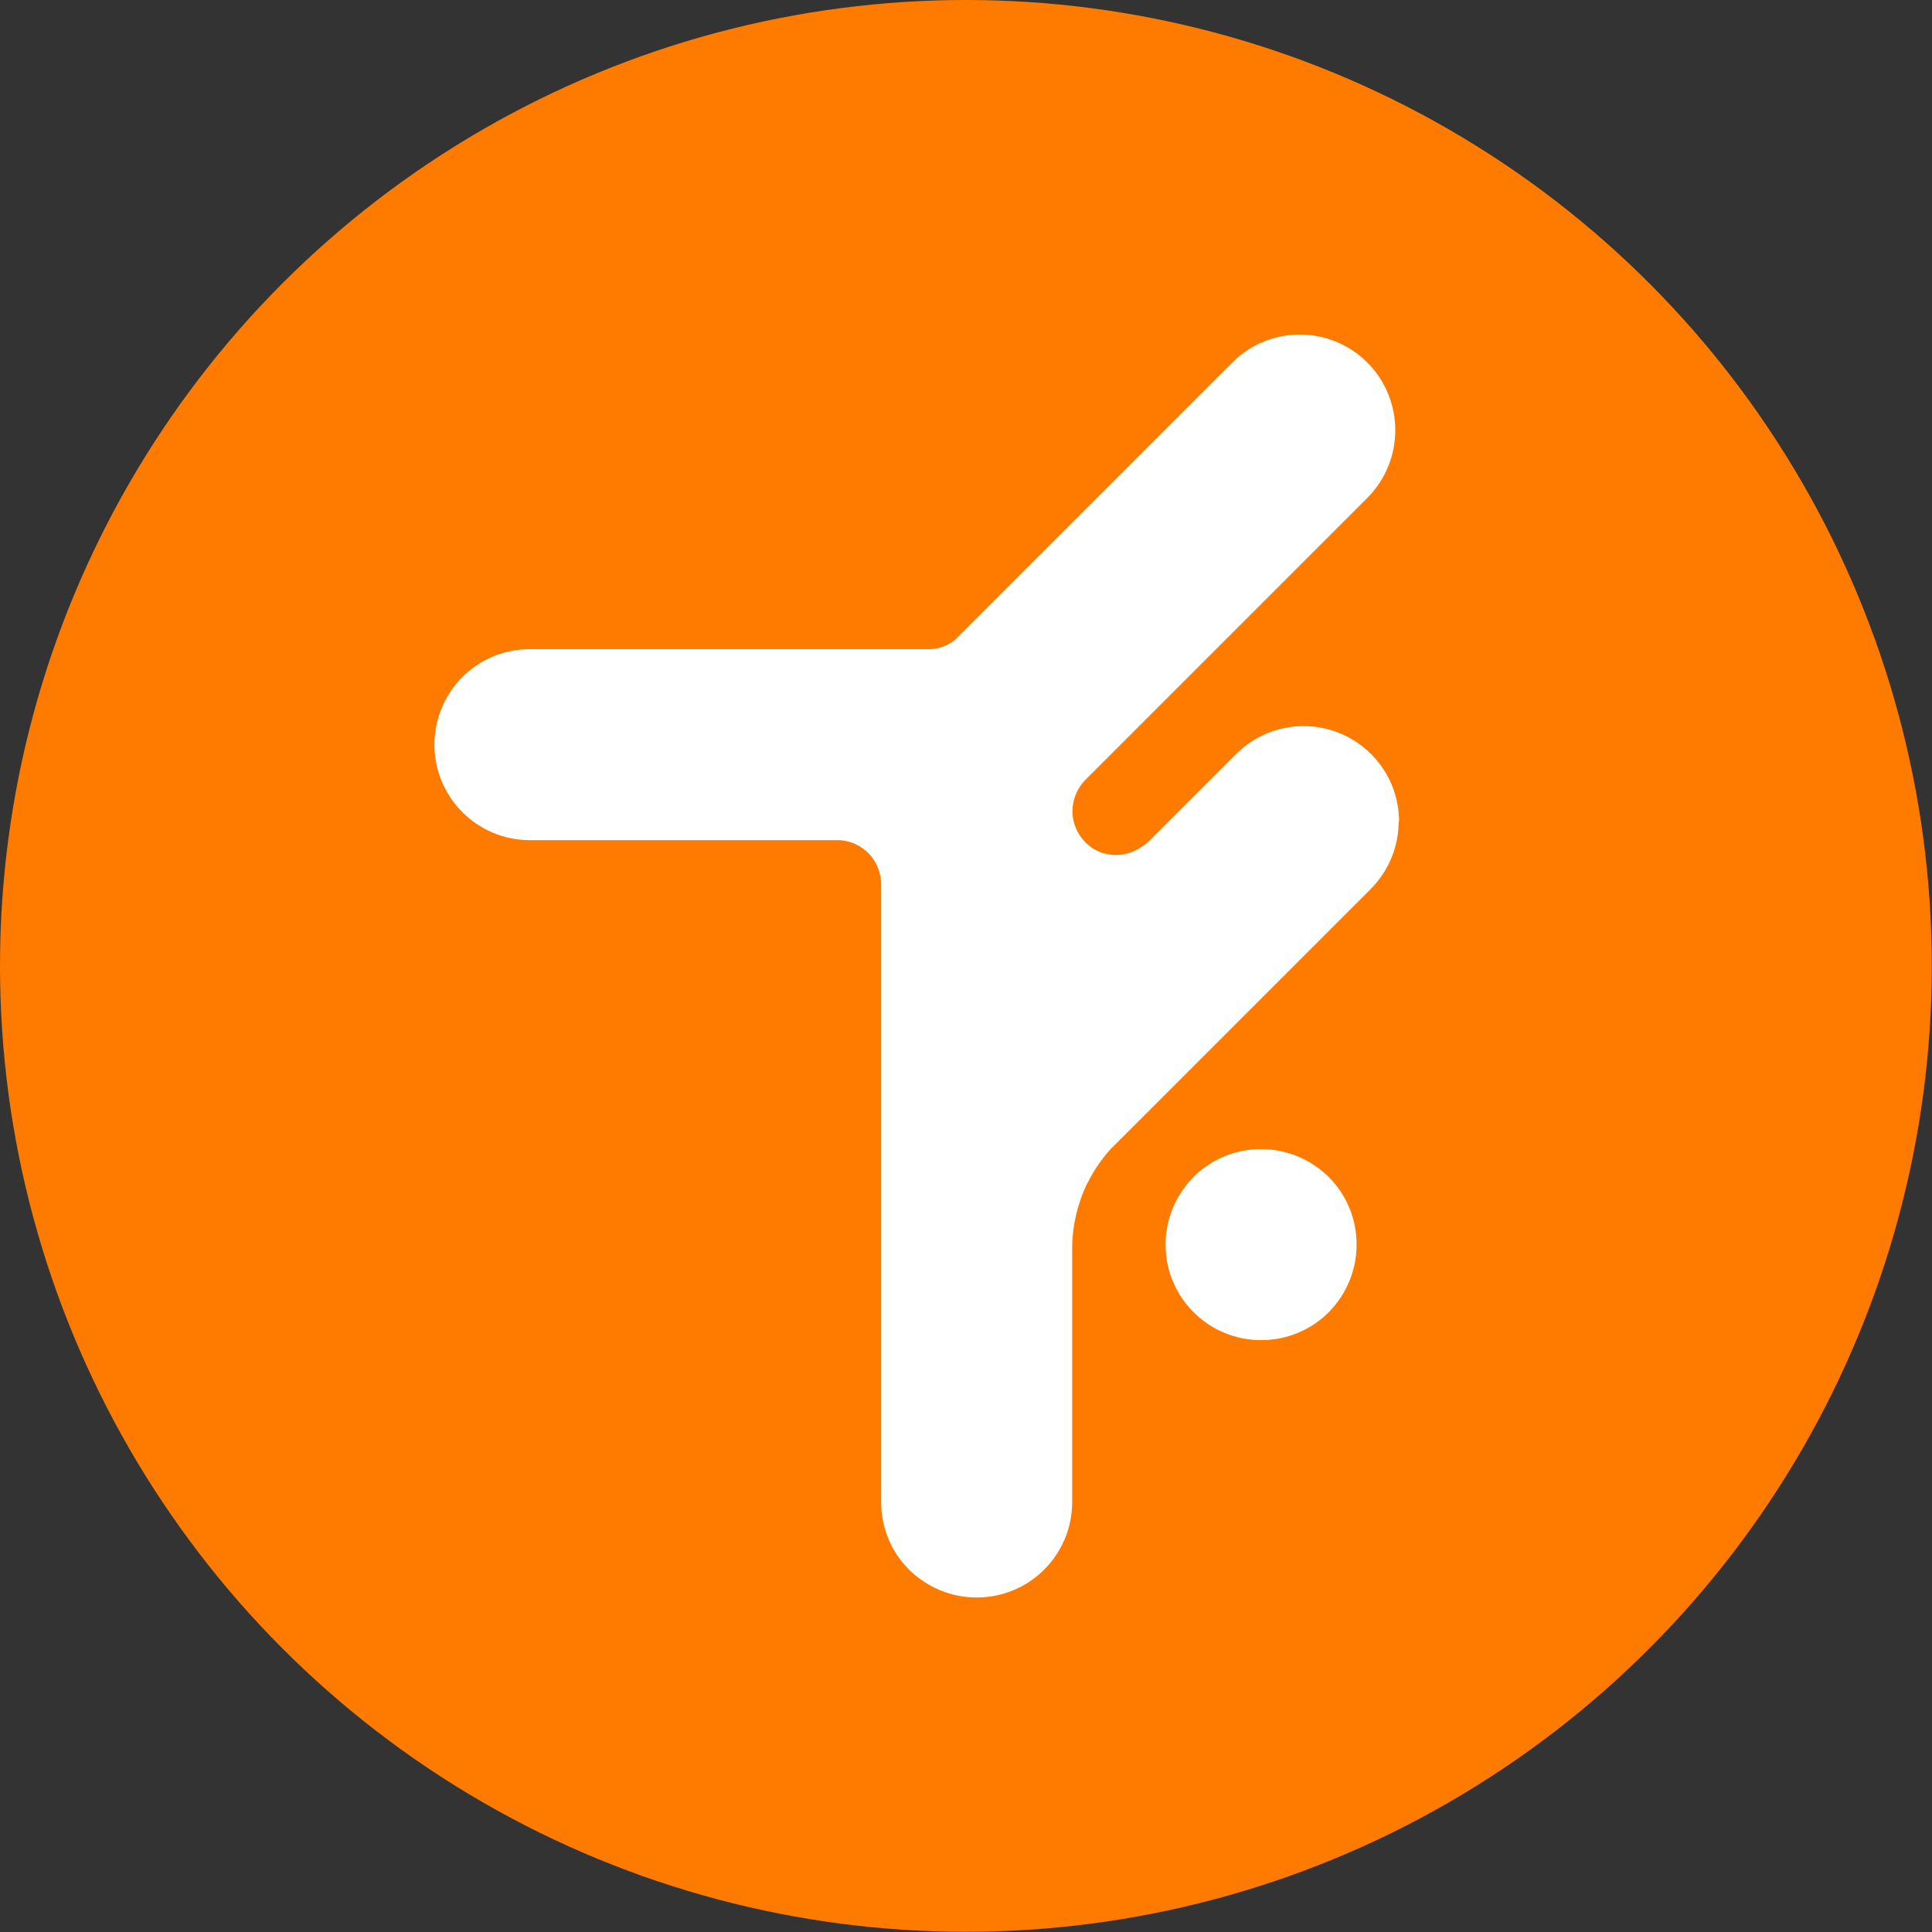
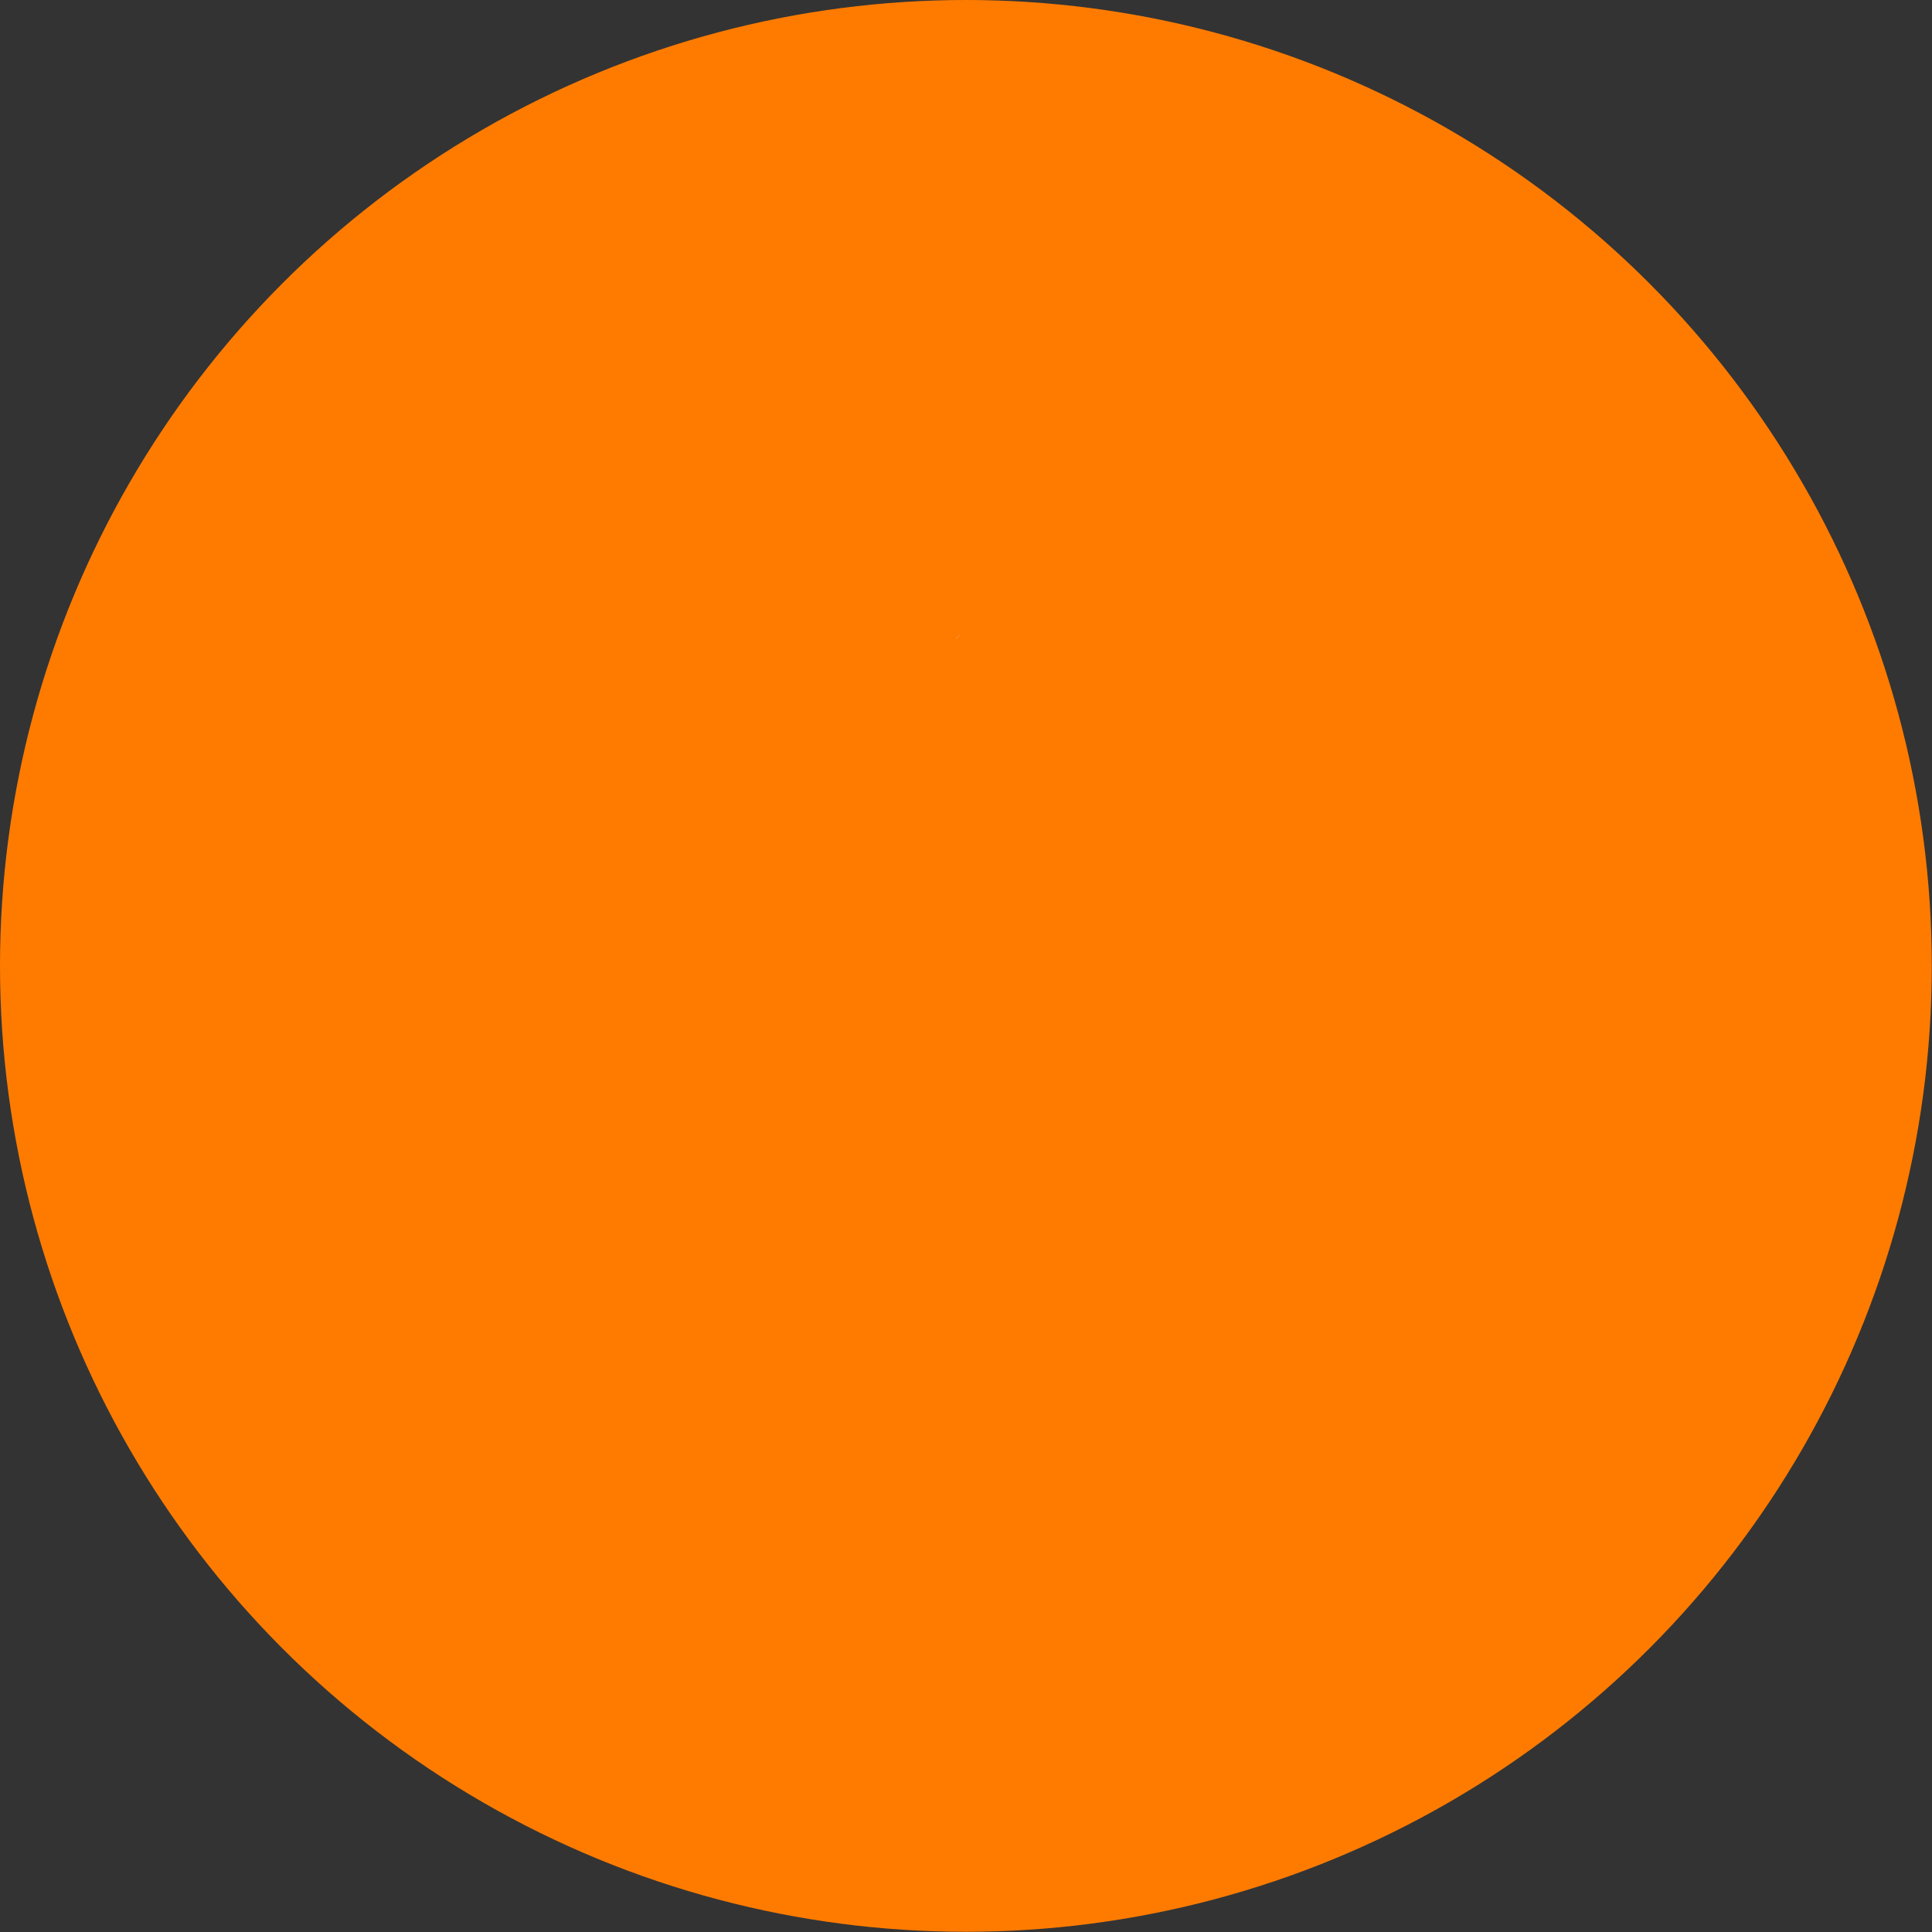
<svg xmlns="http://www.w3.org/2000/svg" id="Layer_2" data-name="Layer 2" viewBox="0 0 91.43 91.43">
  <rect x="0" y="0" width="91.43" height="91.43" fill="#333333" stroke="none" />
  <defs>
    <style>
      .cls-1 {
        fill: #fff;
      }

      .cls-2 {
        fill: #FF7B00;
      }
    </style>
  </defs>
  <g id="Layer_1-2" data-name="Layer 1">
    <circle class="cls-2" cx="45.71" cy="45.71" r="45.71" />
    <g>
-       <path class="cls-1" d="m66.19,38.87c0,1.16-.44,2.31-1.32,3.2l-11.79,11.79c-.15.14-.34.32-.55.55-.41.46-.88,1.11-1.24,1.95-.43,1.03-.53,1.95-.55,2.54v12.18c0,2.5-2.02,4.52-4.52,4.52-1.25,0-2.38-.51-3.2-1.32s-1.32-1.95-1.32-3.2v-29.23s.02-.41-.19-.87c-.05-.1-.16-.35-.4-.59-.11-.11-.4-.39-.85-.53-.36-.12-.65-.1-.65-.1h-14.53c-2.5,0-4.52-2.03-4.52-4.52,0-1.25.51-2.38,1.32-3.2.82-.82,1.95-1.32,3.2-1.32h18.76c.06,0,.14,0,.23,0,.18-.01.41-.05.66-.16.19-.08.35-.19.47-.29.11-.09.19-.18.24-.24l12.87-12.87c1.77-1.77,4.63-1.77,6.4,0,.88.88,1.32,2.04,1.32,3.2s-.44,2.31-1.32,3.2l-13.35,13.35c-.13.13-.51.56-.59,1.23-.03.22-.05.69.21,1.19.27.53.68.79.84.88.11.06.44.23.89.25.9.05,1.54-.54,1.68-.67l4.1-4.1c1.77-1.77,4.63-1.77,6.4,0,.88.88,1.32,2.04,1.32,3.2Z" />
-       <path class="cls-1" d="m44.07,30.71c-.1,0-.18,0-.23,0h.23Z" />
      <path class="cls-1" d="m45.44,30.02c-.05.06-.13.15-.24.24l.24-.24Z" />
-       <path class="cls-1" d="m44.07,30.71c-.1,0-.18,0-.23,0h.23Z" />
-       <path class="cls-1" d="m53.07,53.86l-.55.55c.2-.23.39-.41.55-.55Z" />
-       <path class="cls-1" d="m64.2,58.9c0,1.25-.51,2.38-1.32,3.2-.82.82-1.95,1.32-3.2,1.32-2.5,0-4.52-2.02-4.52-4.52,0-1.25.51-2.38,1.32-3.2.82-.82,1.95-1.32,3.2-1.32s2.38.51,3.2,1.32c.82.82,1.32,1.95,1.32,3.2Z" />
    </g>
  </g>
</svg>